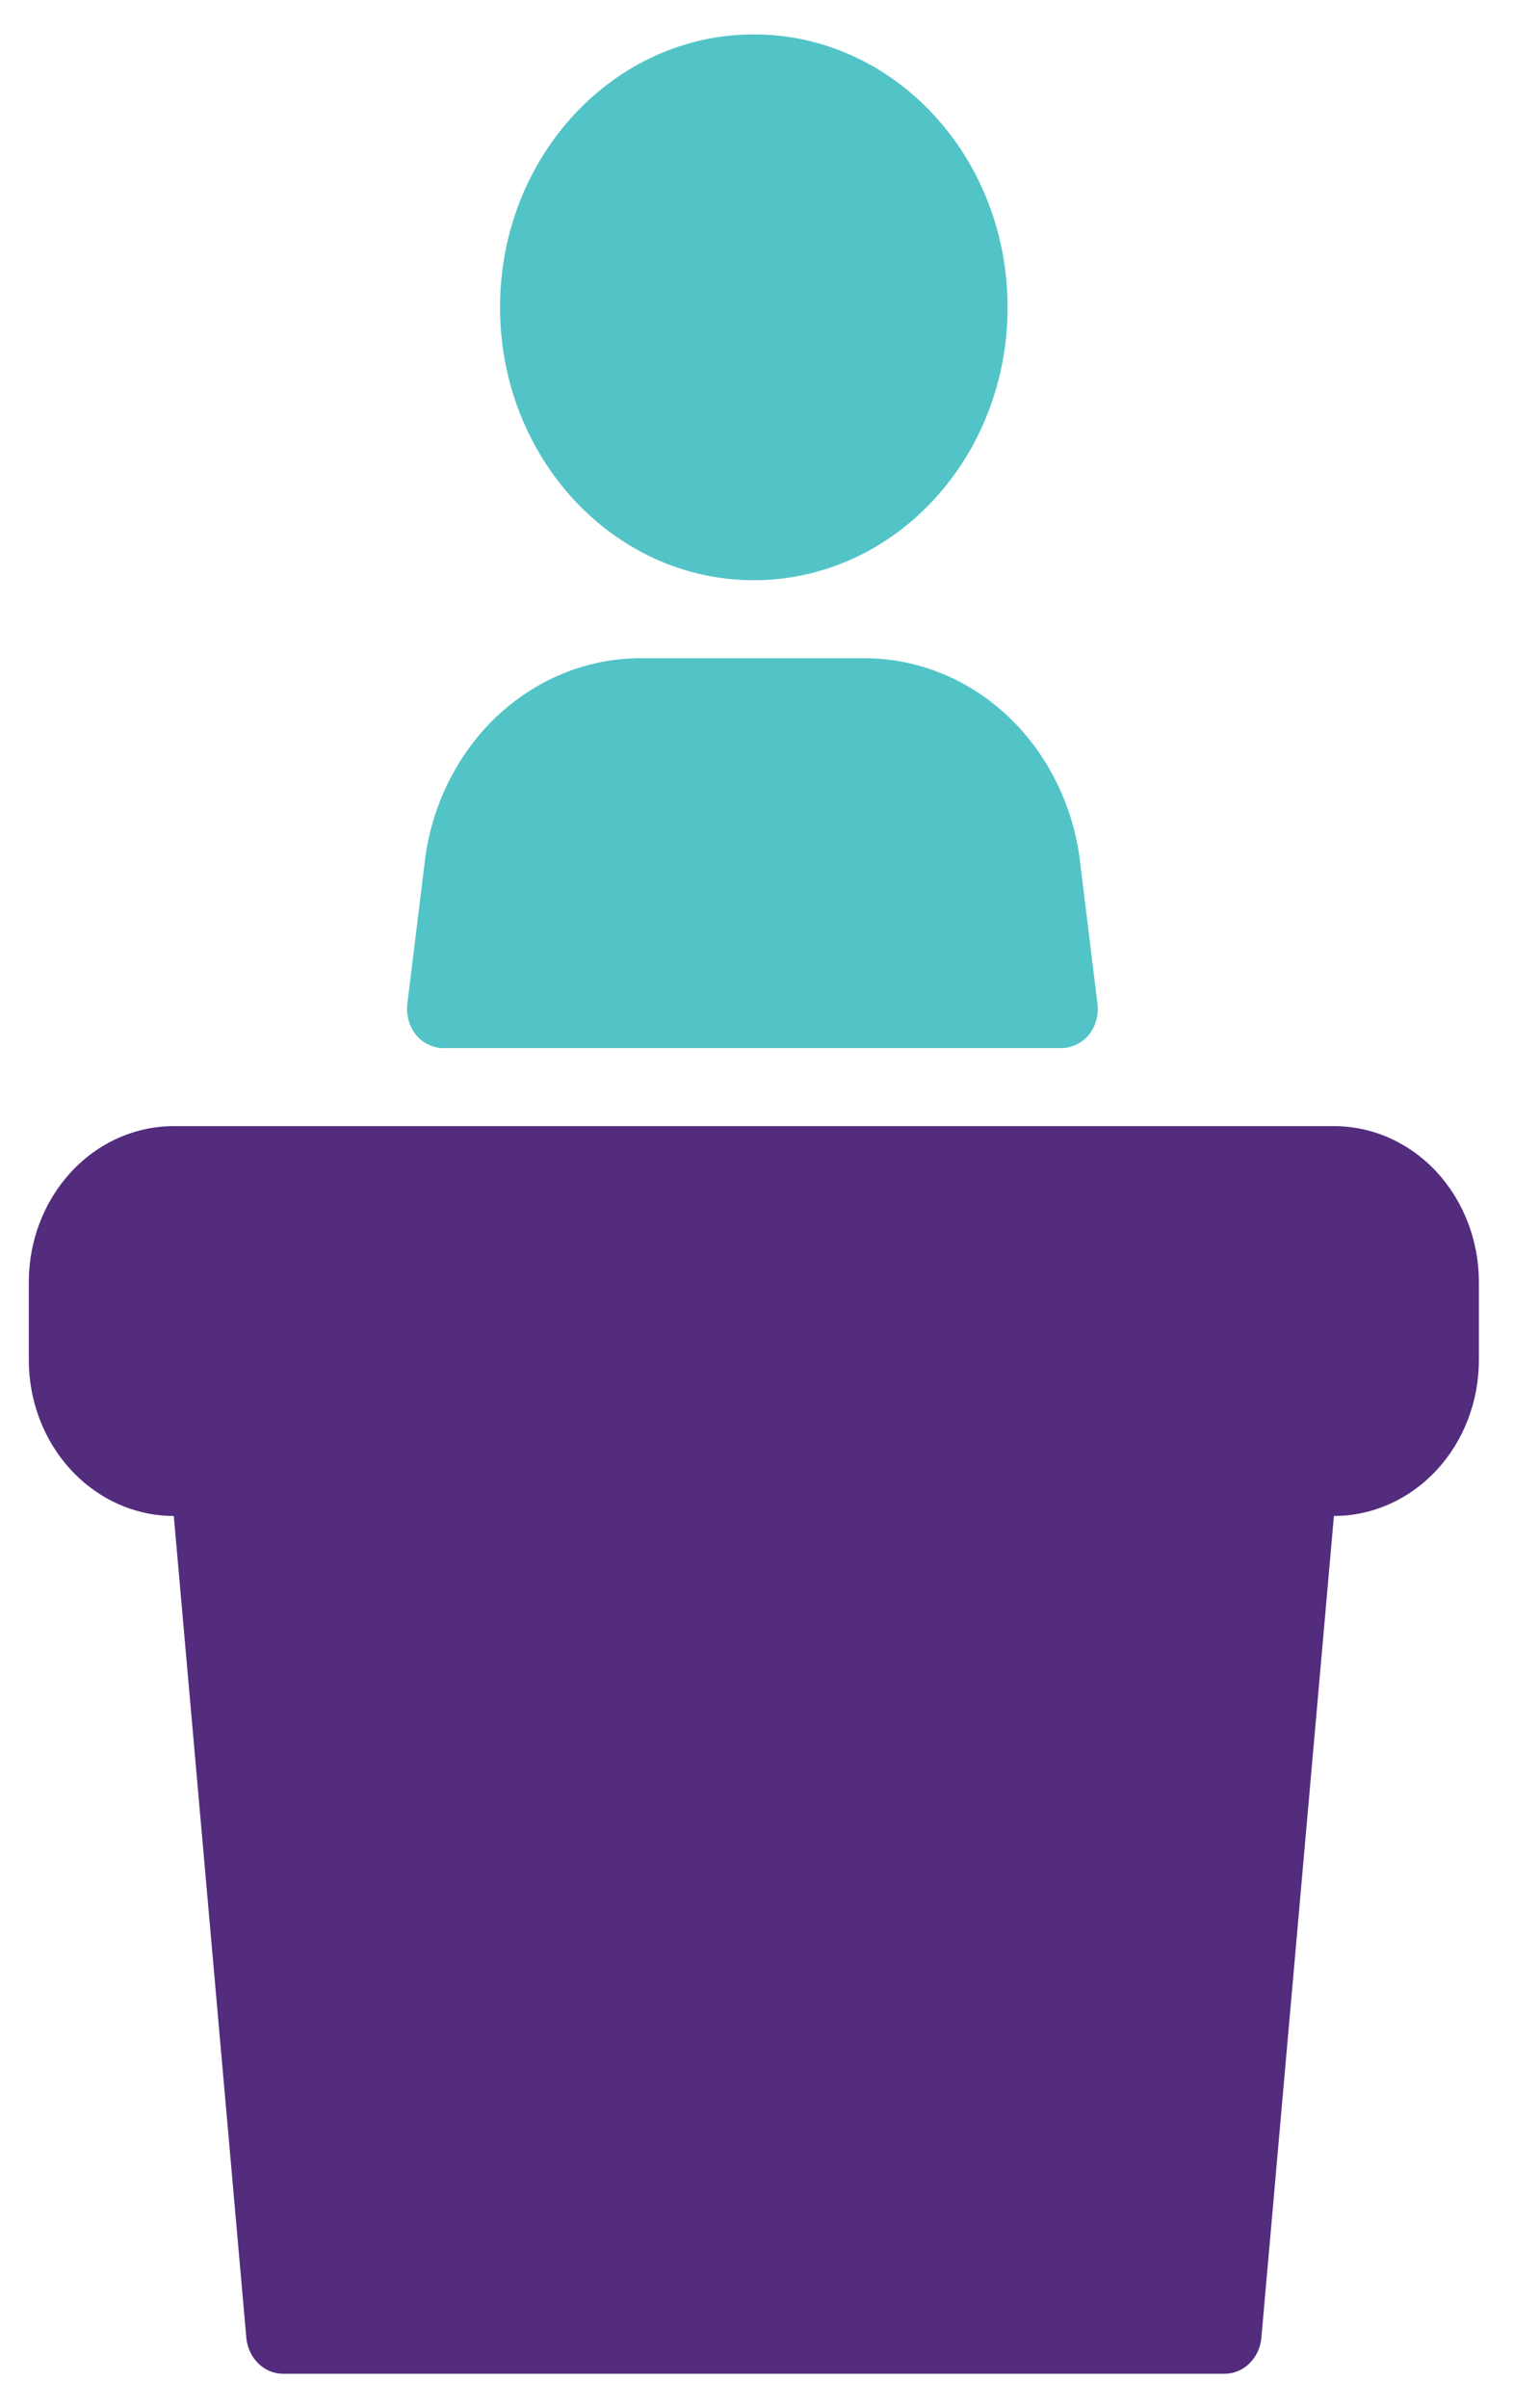
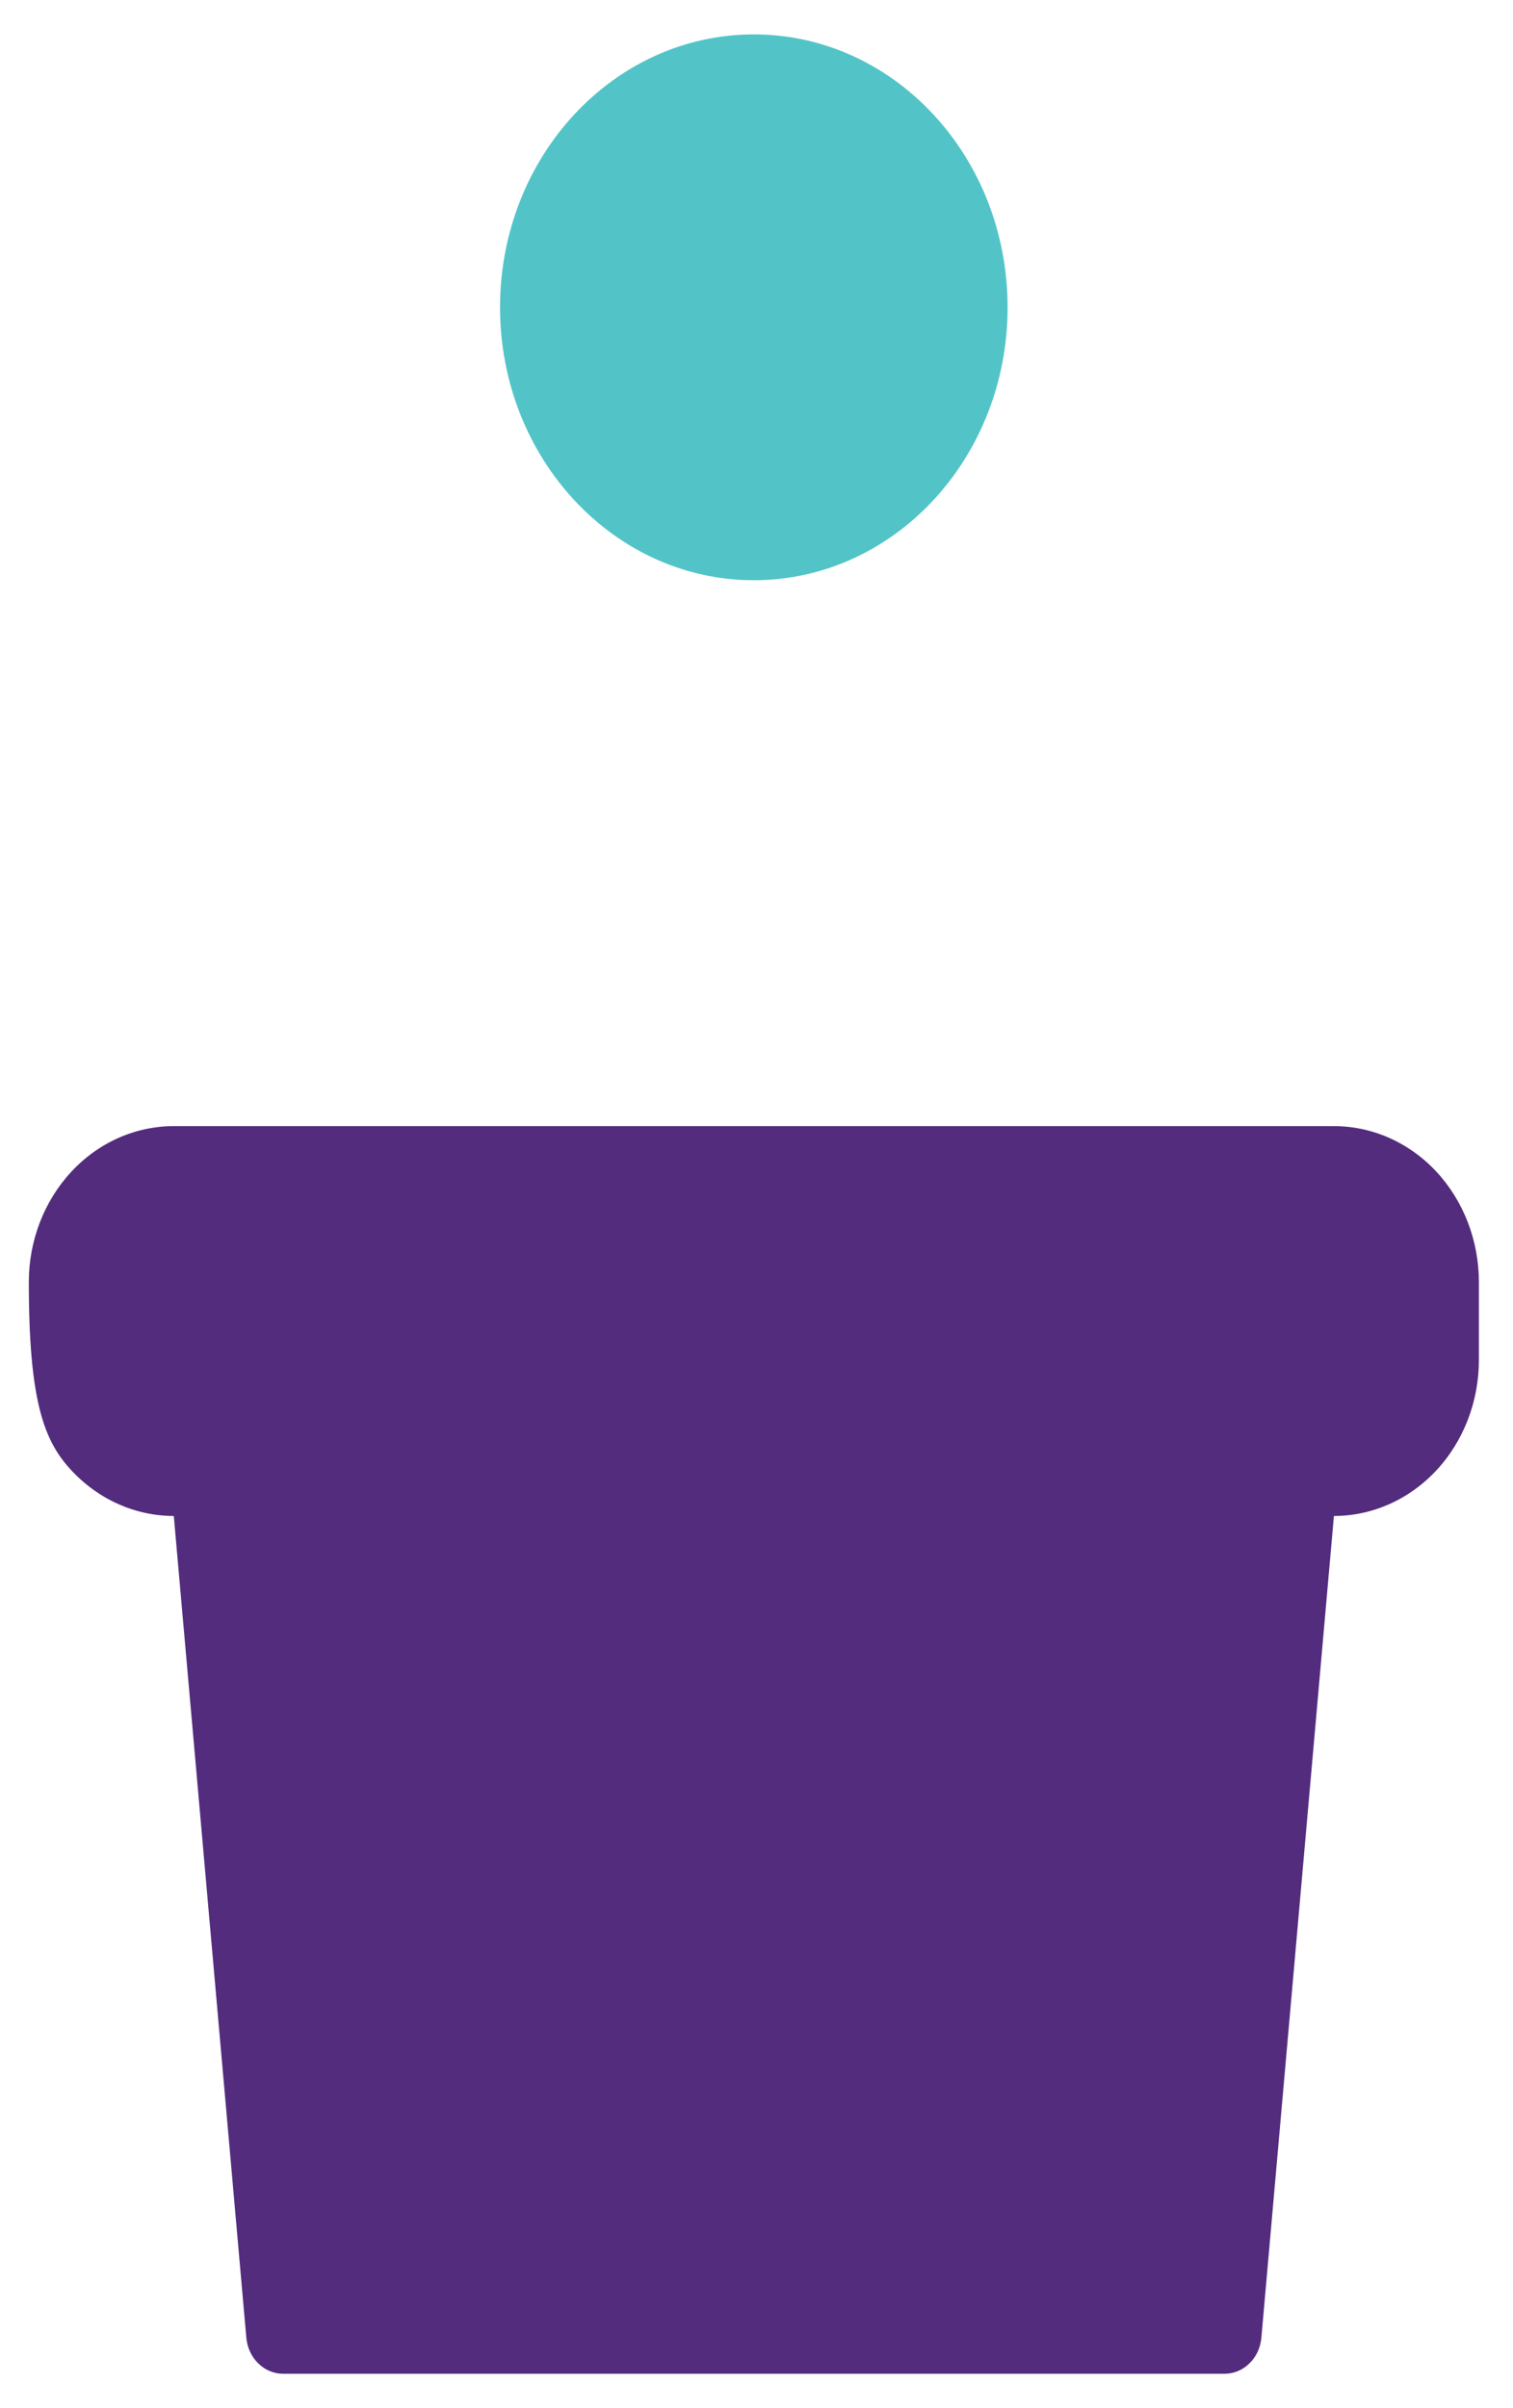
<svg xmlns="http://www.w3.org/2000/svg" width="22" height="35" viewBox="0 0 22 35" fill="none">
  <g id="in-person-icon 2">
    <path id="Vector" d="M10.961 8.433C12.999 8.433 14.651 6.657 14.651 4.467C14.651 2.276 12.999 0.5 10.961 0.5C8.924 0.5 7.271 2.276 7.271 4.467C7.271 6.657 8.924 8.433 10.961 8.433Z" fill="#52C4C7" />
-     <path id="Vector_2" d="M6.492 15.233H15.432C15.507 15.233 15.582 15.215 15.651 15.182C15.72 15.149 15.782 15.101 15.832 15.041C15.881 14.98 15.917 14.91 15.939 14.834C15.96 14.758 15.967 14.678 15.959 14.599L15.695 12.445C15.579 11.637 15.195 10.9 14.614 10.371C14.033 9.843 13.294 9.557 12.533 9.567H9.349C8.588 9.557 7.849 9.843 7.268 10.371C6.687 10.9 6.303 11.637 6.186 12.445L5.922 14.599C5.914 14.678 5.921 14.758 5.943 14.834C5.964 14.91 6.001 14.98 6.049 15.041C6.104 15.107 6.173 15.158 6.25 15.191C6.326 15.225 6.409 15.239 6.492 15.233Z" fill="#52C4C7" />
-     <path id="Vector_3" d="M19.396 16.367H2.527C1.968 16.367 1.432 16.605 1.037 17.03C0.641 17.456 0.419 18.032 0.419 18.633L0.419 19.767C0.419 20.368 0.641 20.944 1.037 21.369C1.432 21.794 1.968 22.033 2.527 22.033L3.582 33.979C3.595 34.12 3.656 34.251 3.753 34.347C3.85 34.444 3.977 34.498 4.109 34.5H17.814C17.946 34.498 18.073 34.444 18.17 34.347C18.268 34.251 18.328 34.12 18.341 33.979L19.396 22.033C19.955 22.033 20.491 21.794 20.887 21.369C21.282 20.944 21.504 20.368 21.504 19.767V18.633C21.504 18.032 21.282 17.456 20.887 17.03C20.491 16.605 19.955 16.367 19.396 16.367Z" fill="#532C7E" />
+     <path id="Vector_3" d="M19.396 16.367H2.527C1.968 16.367 1.432 16.605 1.037 17.03C0.641 17.456 0.419 18.032 0.419 18.633C0.419 20.368 0.641 20.944 1.037 21.369C1.432 21.794 1.968 22.033 2.527 22.033L3.582 33.979C3.595 34.12 3.656 34.251 3.753 34.347C3.85 34.444 3.977 34.498 4.109 34.5H17.814C17.946 34.498 18.073 34.444 18.17 34.347C18.268 34.251 18.328 34.12 18.341 33.979L19.396 22.033C19.955 22.033 20.491 21.794 20.887 21.369C21.282 20.944 21.504 20.368 21.504 19.767V18.633C21.504 18.032 21.282 17.456 20.887 17.03C20.491 16.605 19.955 16.367 19.396 16.367Z" fill="#532C7E" />
  </g>
</svg>